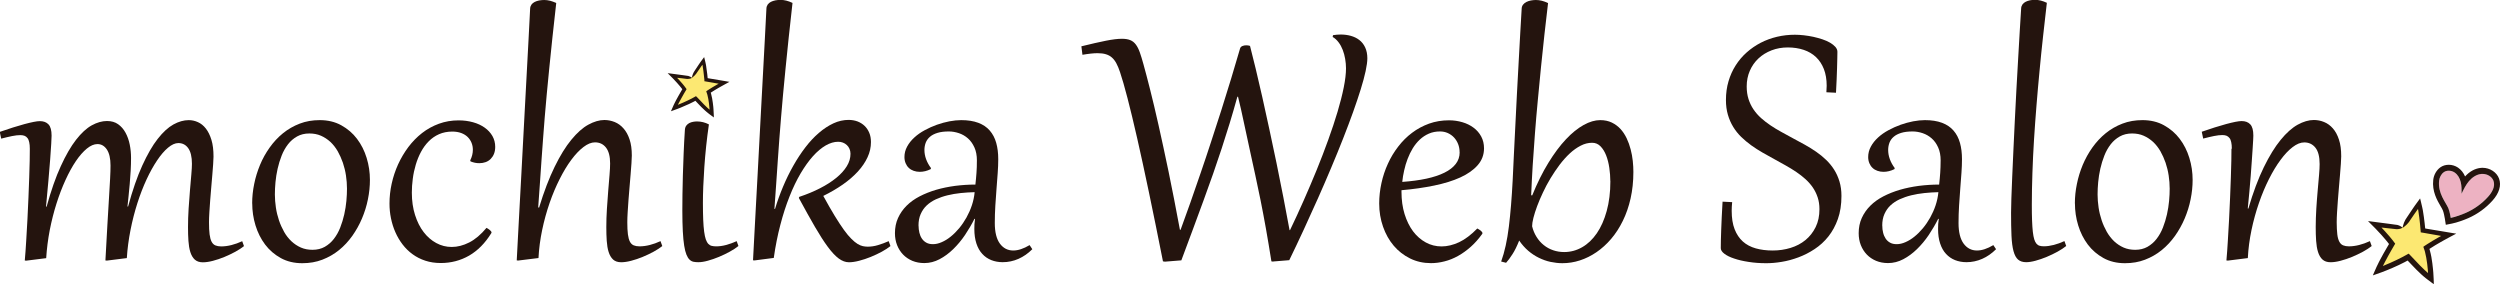
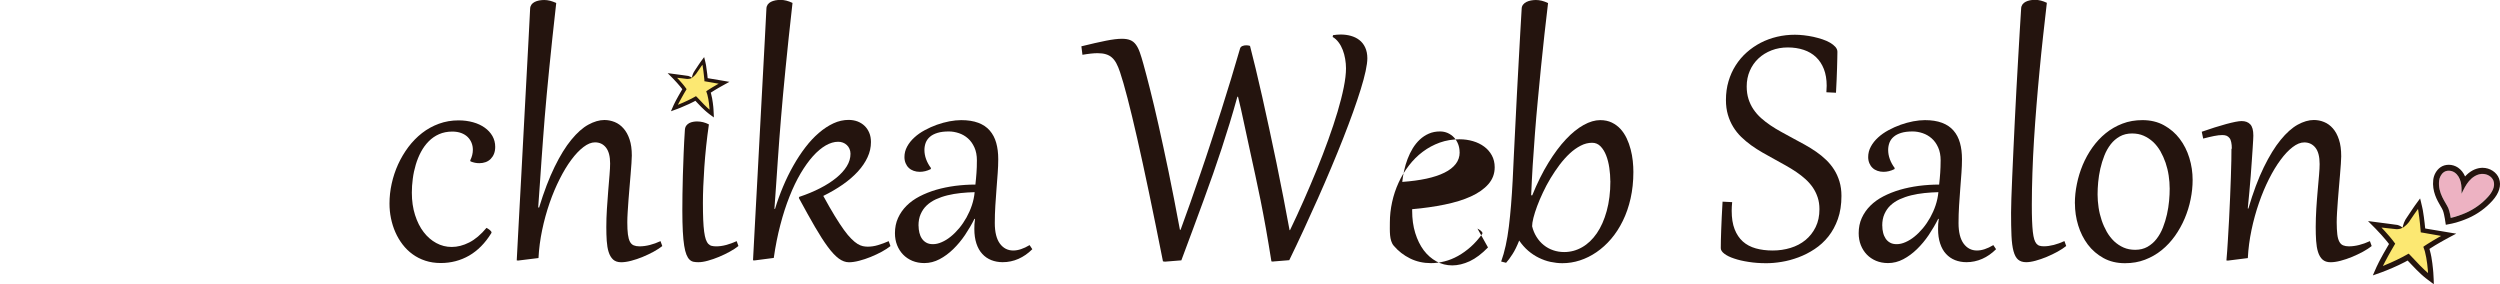
<svg xmlns="http://www.w3.org/2000/svg" viewBox="0 0 421.64 47.94">
  <defs>
    <style>.c{fill:#24140e;}.d{fill:#edb2c2;}.e{fill:#fce872;}</style>
  </defs>
  <g id="a">
    <g>
-       <path class="c" d="M0,22.23c.76-.27,1.49-.51,2.19-.73,.7-.22,1.34-.41,1.93-.57,.59-.16,1.11-.28,1.55-.37s.8-.13,1.06-.13c.62,0,1.1,.18,1.45,.55,.35,.37,.52,1,.52,1.9,0,.21-.02,.67-.06,1.37-.04,.7-.1,1.58-.18,2.64s-.18,2.27-.3,3.62c-.12,1.36-.25,2.8-.4,4.33l.1,.02c.75-2.71,1.54-4.99,2.39-6.83,.84-1.84,1.7-3.33,2.58-4.46,.88-1.13,1.76-1.94,2.64-2.43,.89-.49,1.75-.73,2.58-.73,.74,0,1.36,.18,1.87,.54,.51,.36,.93,.84,1.25,1.43,.32,.59,.56,1.25,.71,2,.15,.74,.22,1.5,.22,2.27,0,.67-.02,1.39-.06,2.14-.04,.75-.1,1.5-.16,2.23-.06,.73-.13,1.43-.2,2.08-.07,.66-.13,1.23-.18,1.72l.1,.02c.75-2.76,1.55-5.07,2.4-6.93,.85-1.86,1.71-3.36,2.6-4.49,.88-1.13,1.77-1.94,2.65-2.43,.89-.49,1.75-.73,2.58-.73,.53,0,1.05,.11,1.55,.34,.5,.22,.95,.58,1.34,1.08,.39,.5,.7,1.13,.94,1.91s.35,1.72,.35,2.82c0,.31-.02,.73-.06,1.27s-.08,1.14-.14,1.8c-.05,.66-.11,1.36-.18,2.11-.07,.74-.13,1.47-.18,2.19-.05,.72-.1,1.4-.14,2.04-.04,.65-.06,1.2-.06,1.67,0,.83,.03,1.51,.1,2.04s.18,.94,.34,1.24c.16,.3,.37,.51,.64,.62,.27,.11,.59,.17,.98,.17,.56,0,1.13-.08,1.73-.23s1.2-.37,1.81-.65l.3,.83c-.38,.31-.87,.62-1.46,.95-.59,.32-1.2,.61-1.85,.88-.65,.27-1.29,.48-1.93,.65-.64,.17-1.21,.25-1.7,.25-.58,0-1.03-.16-1.36-.46s-.58-.73-.75-1.27-.27-1.16-.32-1.88c-.05-.72-.07-1.48-.07-2.31,0-.99,.03-2.04,.1-3.12,.07-1.09,.15-2.13,.23-3.11s.16-1.87,.23-2.67,.1-1.4,.1-1.8c0-1.16-.21-2.04-.62-2.62-.41-.58-.97-.87-1.67-.87-.54,0-1.12,.26-1.74,.78s-1.23,1.23-1.84,2.14c-.61,.91-1.21,1.98-1.78,3.21-.57,1.23-1.09,2.57-1.55,4.01-.46,1.44-.85,2.95-1.16,4.53-.31,1.58-.52,3.15-.62,4.73l-3.35,.42-.26-.02c.12-2.24,.23-4.23,.33-5.96,.1-1.73,.19-3.24,.27-4.54,.08-1.29,.14-2.39,.19-3.28,.05-.9,.07-1.64,.07-2.23,0-1.2-.21-2.1-.62-2.71-.41-.61-.94-.91-1.58-.91-.57,0-1.16,.25-1.79,.76-.62,.51-1.24,1.21-1.85,2.11s-1.19,1.96-1.75,3.18c-.56,1.22-1.07,2.55-1.52,3.97-.45,1.42-.83,2.92-1.14,4.49-.3,1.57-.5,3.15-.6,4.73l-3.35,.42-.26-.02c.09-1.01,.17-2.12,.24-3.32,.07-1.2,.14-2.41,.21-3.65,.06-1.23,.12-2.46,.17-3.67,.05-1.21,.09-2.34,.13-3.4,.04-1.05,.06-1.99,.08-2.83,.02-.83,.02-1.49,.02-1.97,0-.44-.03-.81-.1-1.11-.06-.3-.16-.54-.3-.71-.13-.18-.3-.3-.5-.38s-.44-.11-.72-.11c-.38,0-.84,.05-1.38,.16-.53,.11-1.14,.25-1.83,.43l-.24-1.15Z" />
-       <path class="c" d="M42.53,34.31c0-1.08,.11-2.17,.34-3.28,.22-1.11,.56-2.19,.99-3.23s.98-2.02,1.63-2.93c.65-.91,1.39-1.71,2.24-2.4,.84-.68,1.78-1.22,2.82-1.62,1.04-.4,2.16-.59,3.38-.59,1.37,0,2.58,.29,3.63,.87,1.05,.58,1.94,1.34,2.65,2.28,.72,.95,1.26,2.02,1.63,3.23,.37,1.21,.55,2.44,.55,3.7,0,1.08-.11,2.17-.34,3.28-.22,1.11-.56,2.19-1,3.23-.44,1.04-.99,2.02-1.63,2.93-.65,.91-1.39,1.71-2.24,2.4-.84,.68-1.78,1.22-2.82,1.62s-2.16,.59-3.38,.59c-1.37,0-2.58-.29-3.63-.87-1.05-.58-1.93-1.34-2.64-2.28-.71-.95-1.25-2.02-1.62-3.23-.37-1.21-.55-2.44-.55-3.7Zm3.83-1.52c0,.73,.06,1.46,.17,2.21,.11,.75,.29,1.47,.52,2.16s.53,1.34,.87,1.95,.76,1.13,1.23,1.58c.48,.45,1.01,.8,1.6,1.06,.59,.26,1.25,.38,1.96,.38,.78,0,1.47-.17,2.06-.5,.59-.34,1.11-.78,1.54-1.34,.43-.56,.79-1.19,1.07-1.91,.28-.72,.51-1.46,.68-2.22s.29-1.52,.36-2.27c.07-.75,.1-1.44,.1-2.07,0-.74-.06-1.48-.17-2.22-.11-.74-.29-1.46-.52-2.15-.24-.69-.53-1.33-.87-1.94-.35-.6-.76-1.13-1.23-1.57-.48-.44-1.01-.79-1.6-1.05s-1.25-.38-1.96-.38c-.78,0-1.47,.17-2.06,.5s-1.11,.77-1.54,1.33c-.43,.56-.79,1.19-1.07,1.91-.28,.72-.51,1.45-.68,2.21-.17,.76-.29,1.51-.36,2.27-.07,.75-.1,1.44-.1,2.06Z" />
      <path class="c" d="M79.3,27.06c.3-.59,.45-1.19,.45-1.79,0-.42-.07-.81-.22-1.18s-.36-.69-.65-.98c-.29-.28-.65-.51-1.08-.67s-.94-.25-1.51-.25c-.83,0-1.58,.15-2.24,.44-.66,.29-1.25,.7-1.75,1.21-.51,.51-.94,1.11-1.3,1.78-.36,.67-.65,1.39-.88,2.16-.23,.77-.4,1.56-.5,2.36-.11,.81-.16,1.59-.16,2.36,0,1.38,.18,2.63,.54,3.76,.36,1.13,.84,2.09,1.45,2.88,.61,.8,1.32,1.41,2.13,1.85,.81,.44,1.68,.66,2.6,.66,.97,0,1.96-.25,2.96-.76,1-.51,1.97-1.33,2.91-2.46,.06,.03,.15,.08,.25,.14,.1,.06,.19,.13,.28,.2,.09,.08,.16,.15,.22,.22,.06,.07,.1,.14,.1,.21,0,.04,0,.07-.02,.08l-.03,.06c-1.04,1.68-2.28,2.93-3.73,3.77-1.45,.83-3.04,1.25-4.78,1.25-.94,0-1.81-.13-2.6-.39-.79-.26-1.51-.62-2.15-1.09-.64-.46-1.2-1.01-1.69-1.65s-.89-1.32-1.22-2.07c-.33-.74-.57-1.52-.74-2.34-.17-.82-.25-1.64-.25-2.48,0-1.12,.12-2.25,.37-3.37,.25-1.13,.61-2.21,1.08-3.25,.48-1.04,1.05-2.01,1.73-2.92,.68-.9,1.45-1.69,2.31-2.36,.86-.67,1.81-1.19,2.84-1.57,1.04-.38,2.14-.57,3.32-.57,.88,0,1.69,.11,2.45,.32,.76,.21,1.41,.52,1.96,.91,.55,.39,.98,.86,1.3,1.41,.31,.55,.47,1.16,.47,1.83,0,.44-.07,.83-.2,1.16-.13,.34-.32,.62-.56,.87-.24,.24-.52,.42-.85,.54-.33,.12-.68,.18-1.07,.18-.24,0-.48-.02-.73-.07-.25-.05-.5-.13-.75-.23l-.06-.18Z" />
      <path class="c" d="M90.92,35.01c.82-2.7,1.7-4.99,2.62-6.87,.92-1.88,1.86-3.41,2.82-4.57,.96-1.17,1.91-2.02,2.86-2.54,.95-.52,1.86-.79,2.72-.79,.6,0,1.17,.12,1.73,.34,.56,.23,1.05,.58,1.48,1.07,.43,.48,.78,1.1,1.03,1.86,.26,.76,.38,1.67,.38,2.72,0,.32-.02,.76-.06,1.31-.04,.55-.08,1.16-.14,1.84-.05,.68-.12,1.39-.18,2.14-.07,.75-.13,1.48-.18,2.21-.05,.73-.1,1.42-.14,2.07-.04,.65-.06,1.21-.06,1.68,0,.83,.03,1.51,.1,2.04,.07,.52,.18,.94,.34,1.24,.16,.3,.37,.51,.64,.62,.27,.11,.59,.17,.98,.17,.56,0,1.13-.08,1.73-.23,.6-.15,1.2-.37,1.81-.65l.3,.83c-.38,.31-.87,.62-1.46,.95-.59,.32-1.2,.61-1.85,.88-.65,.27-1.29,.48-1.93,.65-.64,.17-1.21,.25-1.7,.25-.58,0-1.03-.16-1.36-.46-.33-.31-.58-.73-.75-1.27-.17-.53-.27-1.16-.32-1.88-.05-.72-.07-1.48-.07-2.31,0-.99,.03-2.02,.1-3.08,.07-1.06,.14-2.07,.22-3.04s.15-1.86,.22-2.67c.07-.81,.1-1.46,.1-1.95,0-1.19-.23-2.07-.69-2.67-.46-.59-1.08-.89-1.86-.89-.61,0-1.26,.26-1.95,.79s-1.37,1.24-2.05,2.16c-.68,.91-1.33,1.99-1.96,3.24s-1.2,2.59-1.7,4.04c-.5,1.45-.92,2.96-1.25,4.54-.33,1.58-.54,3.16-.62,4.74l-3.41,.42-.26-.02c.06-1.26,.14-2.65,.22-4.17,.08-1.52,.17-3.14,.26-4.85s.19-3.49,.29-5.34c.1-1.85,.2-3.74,.3-5.66,.1-1.92,.21-3.86,.31-5.82,.11-1.96,.21-3.89,.31-5.79s.2-3.77,.3-5.6c.1-1.83,.19-3.57,.27-5.24,.01-.26,.09-.48,.22-.67,.14-.19,.32-.34,.54-.45,.22-.11,.47-.19,.75-.25,.28-.05,.57-.08,.87-.08,.64,0,1.31,.17,2.02,.51-.25,2.18-.46,4.18-.66,6s-.37,3.51-.52,5.06-.29,3-.42,4.35c-.12,1.35-.24,2.64-.34,3.87-.1,1.23-.2,2.44-.28,3.61-.09,1.18-.17,2.37-.26,3.58s-.17,2.47-.26,3.78c-.09,1.31-.19,2.72-.3,4.22l.1,.02Z" />
      <path class="c" d="M124.25,40.67c-.61,.28-1.21,.49-1.8,.65s-1.15,.23-1.66,.23c-.28,0-.53-.03-.75-.08-.22-.05-.41-.17-.58-.34-.17-.18-.3-.43-.42-.75-.11-.33-.21-.76-.28-1.31s-.13-1.21-.16-2.01c-.03-.8-.05-1.75-.05-2.86,0-.82,.02-1.74,.06-2.76,.04-1.02,.1-2.1,.18-3.25,.08-1.14,.18-2.33,.31-3.55,.13-1.22,.28-2.44,.46-3.66-.63-.33-1.3-.5-2.02-.5-.19,0-.4,.02-.63,.06-.23,.04-.45,.11-.65,.21-.2,.1-.37,.25-.51,.43-.14,.19-.22,.43-.24,.73-.09,1.37-.16,2.69-.21,3.98-.05,1.29-.1,2.51-.13,3.67-.03,1.16-.06,2.24-.07,3.25s-.02,1.92-.02,2.72c0,1.37,.03,2.53,.08,3.49,.05,.96,.13,1.76,.23,2.4s.23,1.15,.38,1.52c.15,.37,.33,.66,.53,.85s.42,.31,.67,.36c.25,.05,.52,.07,.82,.07,.45,0,.98-.08,1.59-.25,.61-.17,1.24-.38,1.88-.65,.64-.27,1.25-.56,1.83-.88,.58-.32,1.07-.64,1.45-.95l-.3-.83Z" />
      <path class="c" d="M134.81,33.2c1.28-.43,2.45-.91,3.51-1.46,1.06-.54,1.97-1.13,2.73-1.75s1.35-1.27,1.77-1.96c.42-.68,.62-1.38,.62-2.1,0-.3-.06-.57-.17-.83s-.26-.46-.45-.64c-.19-.18-.41-.31-.66-.41-.25-.1-.52-.14-.81-.14-.67,0-1.37,.21-2.09,.62-.72,.42-1.44,1.02-2.15,1.81-.71,.79-1.4,1.76-2.08,2.9-.67,1.14-1.3,2.44-1.87,3.89-.58,1.45-1.1,3.05-1.55,4.79-.46,1.74-.83,3.6-1.11,5.58l-3.24,.42-.26-.02c.06-1.26,.14-2.65,.22-4.17,.08-1.52,.17-3.14,.26-4.85s.19-3.49,.29-5.34c.1-1.85,.2-3.74,.3-5.66,.1-1.92,.21-3.86,.31-5.82,.11-1.96,.21-3.89,.31-5.79s.2-3.77,.3-5.6c.1-1.83,.19-3.57,.27-5.24,.01-.26,.09-.48,.22-.67,.14-.19,.32-.34,.54-.45,.22-.11,.47-.19,.75-.25,.28-.05,.57-.08,.87-.08,.64,0,1.31,.17,2.02,.51-.25,2.19-.46,4.2-.66,6.02s-.37,3.52-.52,5.09c-.15,1.57-.3,3.03-.42,4.39-.13,1.36-.24,2.67-.34,3.91-.1,1.24-.2,2.46-.29,3.65-.09,1.19-.18,2.4-.26,3.63-.09,1.23-.17,2.5-.26,3.81s-.19,2.72-.3,4.23l.1,.02c.38-1.27,.84-2.53,1.36-3.77,.52-1.24,1.1-2.42,1.73-3.53,.63-1.12,1.31-2.15,2.03-3.09s1.48-1.76,2.28-2.44c.79-.68,1.61-1.22,2.45-1.61,.84-.39,1.7-.58,2.56-.58,.54,0,1.05,.09,1.51,.26,.46,.18,.86,.43,1.19,.75,.34,.33,.6,.72,.79,1.18,.19,.46,.28,.97,.28,1.54,0,.89-.19,1.75-.58,2.58-.38,.83-.93,1.63-1.63,2.4-.71,.77-1.55,1.5-2.54,2.19-.99,.69-2.09,1.33-3.29,1.92,.72,1.31,1.36,2.44,1.93,3.37,.57,.93,1.09,1.72,1.55,2.36,.46,.64,.88,1.14,1.26,1.51,.37,.37,.72,.66,1.03,.85s.61,.32,.89,.38c.28,.06,.56,.09,.83,.09,.56,0,1.13-.08,1.73-.26s1.2-.4,1.81-.67l.3,.83c-.38,.31-.87,.62-1.46,.95-.59,.32-1.21,.61-1.87,.88-.66,.27-1.31,.48-1.96,.65s-1.22,.25-1.71,.25c-.58,0-1.15-.21-1.72-.63s-1.19-1.08-1.84-1.96c-.66-.89-1.38-2.01-2.17-3.37-.79-1.36-1.7-2.99-2.72-4.88l.06-.19Z" />
      <path class="c" d="M164.76,27.05c0-.84-.14-1.58-.42-2.19s-.64-1.13-1.09-1.52c-.45-.4-.96-.69-1.52-.88-.57-.19-1.13-.29-1.7-.29-.76,0-1.4,.08-1.92,.24-.52,.16-.95,.38-1.27,.66s-.56,.61-.71,.99c-.14,.38-.22,.79-.22,1.23,0,.51,.09,1.03,.28,1.55,.19,.52,.46,1.02,.83,1.51l-.06,.18c-.61,.3-1.22,.45-1.84,.45-.36,0-.7-.06-1.02-.17-.32-.11-.59-.27-.82-.49-.23-.21-.41-.48-.54-.79-.13-.31-.2-.66-.2-1.04,0-.63,.15-1.22,.46-1.78,.3-.56,.71-1.06,1.21-1.52,.5-.46,1.08-.87,1.75-1.23,.66-.36,1.35-.67,2.05-.92s1.41-.44,2.12-.58c.71-.13,1.37-.2,1.98-.2,1.12,0,2.08,.15,2.88,.45,.8,.3,1.44,.73,1.94,1.31s.86,1.26,1.09,2.08c.23,.81,.34,1.73,.34,2.76,0,.71-.03,1.48-.09,2.32-.06,.84-.13,1.73-.2,2.65-.07,.92-.14,1.88-.2,2.86-.06,.98-.09,1.96-.09,2.93,0,1.54,.29,2.69,.86,3.47,.57,.77,1.32,1.16,2.25,1.16,.82,0,1.74-.3,2.76-.91l.46,.69c-.72,.72-1.5,1.26-2.34,1.63s-1.73,.56-2.66,.56c-.69,0-1.34-.12-1.92-.35-.59-.24-1.1-.58-1.52-1.05-.43-.46-.76-1.05-.99-1.75-.23-.71-.35-1.52-.35-2.45,0-.28,0-.56,.02-.83,.02-.28,.05-.57,.1-.88h-.1c-.46,.92-.99,1.82-1.59,2.72-.6,.89-1.27,1.69-1.99,2.39-.72,.7-1.49,1.27-2.31,1.7-.82,.43-1.67,.65-2.57,.65-.74,0-1.41-.13-2.02-.38-.61-.26-1.13-.61-1.56-1.06-.43-.45-.77-.98-1.01-1.59s-.36-1.28-.36-2.01c0-.94,.17-1.79,.52-2.56s.83-1.46,1.44-2.07,1.35-1.14,2.2-1.58c.85-.44,1.78-.81,2.79-1.11,1-.29,2.07-.51,3.19-.66,1.12-.14,2.26-.22,3.43-.22,.07-.67,.14-1.32,.18-1.95,.05-.63,.07-1.32,.07-2.08Zm-9.84,11.01c0,.42,.05,.81,.14,1.19,.09,.38,.23,.71,.43,1,.2,.29,.45,.52,.75,.68,.3,.17,.67,.25,1.1,.25,.48,0,.98-.11,1.49-.34,.51-.22,1.02-.53,1.51-.93,.5-.4,.97-.87,1.43-1.42s.86-1.15,1.23-1.8c.36-.65,.67-1.34,.91-2.06,.24-.72,.4-1.46,.47-2.22-.79,.02-1.58,.07-2.36,.15-.78,.08-1.52,.21-2.22,.38s-1.35,.4-1.95,.67c-.6,.28-1.11,.62-1.55,1.03s-.77,.9-1.02,1.46c-.25,.56-.37,1.21-.37,1.95Z" />
      <path class="c" d="M214.77,44.13l-.34-.05c-.31-1.96-.62-3.8-.92-5.5-.3-1.7-.61-3.3-.91-4.81-.3-1.51-.6-2.94-.9-4.29-.29-1.36-.58-2.67-.86-3.94-.39-1.77-.75-3.41-1.06-4.91-.31-1.5-.64-2.94-.98-4.32h-.11c-.43,1.55-.86,3.04-1.3,4.48-.44,1.44-.89,2.86-1.35,4.26s-.94,2.82-1.44,4.25c-.5,1.43-1.03,2.9-1.59,4.43-.56,1.53-1.15,3.13-1.77,4.81-.62,1.68-1.29,3.47-2,5.37l-2.76,.22-.34-.05c-1.69-8.53-3.14-15.46-4.35-20.77s-2.18-9.03-2.89-11.14c-.19-.58-.4-1.07-.61-1.47s-.46-.73-.75-.99-.63-.44-1.02-.56c-.39-.12-.86-.18-1.4-.18-.35,0-.74,.02-1.16,.07-.42,.05-.89,.11-1.4,.2l-.18-1.43c1.66-.41,3.03-.72,4.13-.94,1.1-.22,2-.33,2.72-.33,.57,0,1.03,.08,1.4,.23s.68,.4,.94,.75,.48,.79,.67,1.33c.19,.54,.4,1.21,.61,1.99,.31,1.11,.68,2.52,1.11,4.22,.43,1.7,.91,3.71,1.43,6.03,.52,2.32,1.09,4.95,1.7,7.88,.61,2.94,1.24,6.2,1.91,9.79h.11c.53-1.45,1.09-2.99,1.66-4.61,.57-1.62,1.15-3.3,1.74-5.02,.59-1.72,1.18-3.47,1.76-5.26,.59-1.78,1.16-3.57,1.73-5.34,.57-1.78,1.11-3.54,1.64-5.28,.53-1.74,1.03-3.43,1.5-5.06,.05-.19,.18-.33,.38-.42,.2-.09,.42-.13,.66-.13s.45,.03,.64,.1c.28,1.07,.59,2.34,.95,3.81,.35,1.47,.72,3.06,1.11,4.77,.38,1.71,.78,3.52,1.19,5.42,.41,1.9,.82,3.82,1.22,5.76,.4,1.94,.79,3.88,1.16,5.8,.37,1.92,.72,3.76,1.04,5.51h.08c.77-1.6,1.54-3.27,2.3-4.99,.76-1.73,1.5-3.45,2.2-5.17,.7-1.72,1.35-3.41,1.95-5.08s1.13-3.24,1.57-4.73,.79-2.85,1.04-4.1,.38-2.32,.38-3.22c0-.52-.05-1.05-.14-1.59-.09-.53-.23-1.04-.41-1.51-.18-.47-.41-.9-.7-1.28-.28-.38-.62-.69-1-.91l.06-.3c.21-.03,.43-.06,.64-.08,.21-.02,.43-.03,.64-.03,.6,0,1.17,.07,1.71,.22,.54,.15,1.03,.38,1.44,.7,.42,.32,.75,.74,.99,1.25s.37,1.13,.37,1.84c0,.54-.1,1.26-.29,2.16-.19,.89-.47,1.92-.83,3.08-.36,1.16-.79,2.44-1.29,3.84s-1.06,2.87-1.67,4.43-1.28,3.19-1.99,4.88c-.71,1.69-1.45,3.41-2.23,5.16-.78,1.75-1.57,3.5-2.39,5.27s-1.64,3.51-2.48,5.23l-2.72,.22Z" />
-       <path class="c" d="M249.18,38.55c.06,.03,.15,.08,.25,.14,.1,.06,.19,.12,.28,.19,.08,.07,.16,.14,.22,.22,.06,.08,.1,.16,.1,.23,0,.04-.02,.09-.05,.13-.6,.83-1.24,1.56-1.93,2.17-.69,.61-1.41,1.13-2.15,1.54-.74,.41-1.5,.72-2.27,.91-.77,.2-1.53,.3-2.28,.3-1.28,0-2.46-.26-3.53-.79s-1.99-1.24-2.76-2.15c-.77-.91-1.37-1.97-1.8-3.2s-.65-2.53-.65-3.93c0-1.14,.13-2.29,.38-3.43,.25-1.14,.61-2.23,1.09-3.27,.47-1.04,1.05-2,1.74-2.89,.68-.89,1.46-1.67,2.33-2.32,.87-.66,1.83-1.17,2.87-1.55,1.04-.37,2.16-.56,3.36-.56,.79,0,1.54,.11,2.26,.32,.72,.21,1.34,.52,1.88,.92,.54,.4,.97,.89,1.29,1.48,.32,.59,.48,1.26,.48,2,0,1.09-.36,2.04-1.07,2.85-.71,.81-1.69,1.5-2.94,2.07-1.25,.57-2.72,1.02-4.42,1.37s-3.52,.61-5.49,.78v.27c0,1.37,.17,2.62,.52,3.75,.35,1.13,.83,2.1,1.43,2.91,.61,.81,1.33,1.43,2.15,1.88s1.71,.67,2.66,.67,1.95-.24,2.96-.71c1.01-.48,2.03-1.25,3.07-2.32Zm-3.01-12.87c0-.49-.08-.95-.25-1.38s-.4-.8-.69-1.11c-.29-.31-.64-.56-1.05-.75-.41-.18-.84-.27-1.31-.27-.69,0-1.32,.12-1.89,.37s-1.07,.58-1.52,1c-.45,.42-.84,.91-1.19,1.47-.34,.56-.63,1.16-.87,1.79-.24,.63-.44,1.28-.58,1.94-.15,.66-.26,1.31-.32,1.94,1.52-.11,2.88-.29,4.08-.55,1.2-.26,2.22-.6,3.04-1.01,.83-.41,1.46-.9,1.9-1.47,.44-.57,.66-1.23,.66-1.96Z" />
+       <path class="c" d="M249.18,38.55c.06,.03,.15,.08,.25,.14,.1,.06,.19,.12,.28,.19,.08,.07,.16,.14,.22,.22,.06,.08,.1,.16,.1,.23,0,.04-.02,.09-.05,.13-.6,.83-1.24,1.56-1.93,2.17-.69,.61-1.41,1.13-2.15,1.54-.74,.41-1.5,.72-2.27,.91-.77,.2-1.53,.3-2.28,.3-1.28,0-2.46-.26-3.53-.79s-1.99-1.24-2.76-2.15s-.65-2.53-.65-3.93c0-1.14,.13-2.29,.38-3.43,.25-1.14,.61-2.23,1.09-3.27,.47-1.04,1.05-2,1.74-2.89,.68-.89,1.46-1.67,2.33-2.32,.87-.66,1.83-1.17,2.87-1.55,1.04-.37,2.16-.56,3.36-.56,.79,0,1.54,.11,2.26,.32,.72,.21,1.34,.52,1.88,.92,.54,.4,.97,.89,1.29,1.48,.32,.59,.48,1.26,.48,2,0,1.09-.36,2.04-1.07,2.85-.71,.81-1.69,1.5-2.94,2.07-1.25,.57-2.72,1.02-4.42,1.37s-3.52,.61-5.49,.78v.27c0,1.37,.17,2.62,.52,3.75,.35,1.13,.83,2.1,1.43,2.91,.61,.81,1.33,1.43,2.15,1.88s1.71,.67,2.66,.67,1.95-.24,2.96-.71c1.01-.48,2.03-1.25,3.07-2.32Zm-3.01-12.87c0-.49-.08-.95-.25-1.38s-.4-.8-.69-1.11c-.29-.31-.64-.56-1.05-.75-.41-.18-.84-.27-1.31-.27-.69,0-1.32,.12-1.89,.37s-1.07,.58-1.52,1c-.45,.42-.84,.91-1.19,1.47-.34,.56-.63,1.16-.87,1.79-.24,.63-.44,1.28-.58,1.94-.15,.66-.26,1.31-.32,1.94,1.52-.11,2.88-.29,4.08-.55,1.2-.26,2.22-.6,3.04-1.01,.83-.41,1.46-.9,1.9-1.47,.44-.57,.66-1.23,.66-1.96Z" />
      <path class="c" d="M261.09,.51c-.2,1.71-.41,3.47-.61,5.29-.2,1.82-.4,3.65-.58,5.51-.19,1.86-.37,3.73-.54,5.61-.18,1.88-.34,3.74-.48,5.57-.14,1.83-.27,3.63-.38,5.38-.11,1.76-.19,3.44-.26,5.06l.18,.02c.84-2.07,1.75-3.9,2.72-5.48,.97-1.58,1.96-2.91,2.96-3.97,1-1.07,2-1.87,2.99-2.42s1.92-.82,2.8-.82c.74,0,1.39,.14,1.95,.41s1.06,.64,1.47,1.09,.76,.98,1.04,1.57c.28,.59,.5,1.21,.67,1.86,.17,.65,.29,1.3,.36,1.96,.07,.66,.1,1.28,.1,1.86,0,1.59-.16,3.08-.47,4.46-.31,1.38-.75,2.64-1.31,3.78s-1.21,2.15-1.97,3.04c-.76,.89-1.58,1.63-2.47,2.24-.89,.61-1.82,1.07-2.8,1.39-.98,.32-1.97,.47-2.96,.47-.66,0-1.33-.08-2-.22s-1.32-.38-1.96-.69-1.24-.71-1.8-1.19c-.57-.49-1.07-1.06-1.52-1.72-.37,.94-.75,1.71-1.14,2.31-.38,.6-.74,1.08-1.07,1.44l-.83-.21c.59-1.63,1.02-3.6,1.3-5.89s.49-4.88,.64-7.78c.05-1.24,.12-2.65,.2-4.23,.08-1.58,.16-3.25,.25-5,.08-1.75,.18-3.54,.27-5.38,.1-1.83,.19-3.61,.29-5.34,.1-1.73,.19-3.37,.27-4.92,.09-1.55,.17-2.92,.24-4.12,.01-.26,.09-.48,.24-.67,.15-.19,.34-.34,.56-.45,.22-.11,.48-.19,.76-.25,.28-.05,.56-.08,.84-.08,.65,0,1.33,.17,2.03,.51Zm10.5,30.04c0-.73-.06-1.47-.17-2.24-.11-.77-.29-1.47-.53-2.09-.24-.62-.56-1.14-.95-1.54s-.86-.6-1.42-.6c-.65,0-1.3,.16-1.93,.49-.64,.33-1.25,.76-1.84,1.31-.59,.55-1.16,1.19-1.71,1.91-.54,.72-1.05,1.48-1.53,2.27s-.9,1.59-1.28,2.4c-.38,.81-.71,1.57-.98,2.3-.27,.73-.48,1.39-.63,1.98-.15,.59-.22,1.07-.22,1.42,.16,.66,.41,1.26,.75,1.8,.34,.54,.74,1,1.22,1.38,.47,.38,1,.67,1.59,.87,.58,.2,1.2,.3,1.85,.3,1.07,0,2.08-.27,3.02-.81,.95-.54,1.77-1.32,2.48-2.35,.71-1.03,1.26-2.28,1.67-3.76,.41-1.48,.62-3.16,.62-5.04Z" />
      <path class="c" d="M292.14,34.1c-.03,.26-.05,.5-.06,.74-.01,.24-.02,.47-.02,.71,0,1.22,.16,2.25,.49,3.1,.33,.85,.79,1.54,1.39,2.08s1.33,.92,2.18,1.16c.85,.24,1.8,.36,2.86,.36s2.06-.15,3.01-.44c.95-.29,1.79-.73,2.51-1.32,.72-.59,1.29-1.32,1.72-2.19,.43-.87,.64-1.88,.64-3.02,0-.73-.1-1.39-.3-1.99-.2-.6-.47-1.16-.82-1.67-.35-.51-.76-.97-1.23-1.4-.48-.43-.99-.83-1.55-1.21-.56-.38-1.15-.74-1.77-1.09-.62-.35-1.25-.7-1.89-1.05-.67-.36-1.34-.74-2.01-1.12-.67-.38-1.31-.8-1.92-1.23-.61-.44-1.17-.91-1.7-1.42-.52-.51-.97-1.07-1.35-1.69-.38-.62-.68-1.3-.9-2.05-.22-.75-.33-1.58-.33-2.48,0-1.13,.14-2.19,.43-3.16,.29-.98,.69-1.88,1.21-2.69,.52-.82,1.14-1.55,1.86-2.19,.72-.64,1.51-1.18,2.37-1.63,.86-.44,1.78-.78,2.76-1.01,.98-.23,1.98-.34,3-.34,.47,0,.97,.03,1.51,.09s1.07,.15,1.6,.26c.53,.12,1.04,.26,1.53,.42,.49,.17,.92,.35,1.29,.57s.67,.45,.9,.71c.22,.26,.34,.53,.34,.82,0,.31,0,.7-.02,1.16-.01,.46-.02,.99-.04,1.59-.02,.59-.04,1.24-.07,1.94-.03,.7-.07,1.44-.11,2.22l-1.62-.08c.03-.38,.05-.75,.05-1.11,0-1.06-.16-1.99-.47-2.8-.32-.81-.76-1.48-1.33-2.02-.57-.54-1.26-.95-2.07-1.22s-1.7-.41-2.68-.41-1.9,.16-2.75,.49c-.85,.33-1.58,.78-2.2,1.36-.62,.58-1.11,1.27-1.46,2.08-.35,.8-.53,1.68-.53,2.64,0,.78,.1,1.49,.3,2.12s.48,1.22,.84,1.75c.36,.53,.78,1.02,1.27,1.46,.49,.44,1.03,.85,1.6,1.24,.58,.39,1.19,.76,1.83,1.11,.64,.35,1.29,.71,1.94,1.06,.67,.35,1.34,.72,2.01,1.09,.67,.37,1.31,.77,1.92,1.19,.61,.42,1.17,.88,1.69,1.38,.52,.5,.97,1.05,1.35,1.65,.38,.6,.68,1.27,.9,2s.33,1.53,.33,2.42c0,1.46-.2,2.76-.6,3.89-.4,1.13-.94,2.12-1.61,2.96-.67,.84-1.45,1.55-2.32,2.12-.87,.58-1.78,1.04-2.72,1.39-.94,.35-1.88,.61-2.82,.76-.94,.16-1.81,.23-2.61,.23-1.06,0-2.05-.07-2.98-.22-.93-.14-1.74-.33-2.44-.57-.7-.23-1.25-.5-1.65-.81-.4-.3-.6-.62-.6-.94,0-.72,.02-1.74,.07-3.08,.05-1.33,.12-2.92,.23-4.76l1.62,.08Z" />
      <path class="c" d="M327.3,27.05c0-.84-.14-1.58-.42-2.19-.28-.62-.64-1.13-1.09-1.52-.45-.4-.96-.69-1.52-.88s-1.13-.29-1.7-.29c-.76,0-1.4,.08-1.92,.24-.52,.16-.95,.38-1.27,.66-.33,.28-.56,.61-.71,.99-.14,.38-.22,.79-.22,1.23,0,.51,.09,1.03,.28,1.55,.19,.52,.46,1.02,.83,1.51l-.06,.18c-.61,.3-1.22,.45-1.84,.45-.36,0-.7-.06-1.02-.17-.32-.11-.59-.27-.82-.49-.23-.21-.41-.48-.54-.79-.13-.31-.2-.66-.2-1.04,0-.63,.15-1.22,.46-1.78,.3-.56,.71-1.06,1.21-1.52,.5-.46,1.08-.87,1.75-1.23s1.35-.67,2.05-.92,1.41-.44,2.12-.58c.71-.13,1.37-.2,1.98-.2,1.12,0,2.08,.15,2.88,.45,.8,.3,1.44,.73,1.94,1.31,.5,.57,.86,1.26,1.09,2.08,.23,.81,.34,1.73,.34,2.76,0,.71-.03,1.48-.09,2.32-.06,.84-.13,1.73-.2,2.65-.08,.92-.14,1.88-.2,2.86-.06,.98-.09,1.96-.09,2.93,0,1.54,.29,2.69,.86,3.47,.57,.77,1.32,1.16,2.25,1.16,.82,0,1.74-.3,2.76-.91l.46,.69c-.72,.72-1.5,1.26-2.34,1.63s-1.73,.56-2.66,.56c-.69,0-1.33-.12-1.92-.35-.59-.24-1.09-.58-1.52-1.05-.43-.46-.76-1.05-.99-1.75-.24-.71-.35-1.52-.35-2.45,0-.28,0-.56,.02-.83,.02-.28,.05-.57,.1-.88h-.1c-.46,.92-.99,1.82-1.59,2.72-.6,.89-1.27,1.69-1.99,2.39-.72,.7-1.49,1.27-2.31,1.7s-1.67,.65-2.57,.65c-.74,0-1.41-.13-2.02-.38-.61-.26-1.13-.61-1.56-1.06-.43-.45-.77-.98-1.01-1.59-.24-.61-.36-1.28-.36-2.01,0-.94,.17-1.79,.52-2.56,.35-.77,.83-1.46,1.44-2.07s1.35-1.14,2.2-1.58c.85-.44,1.78-.81,2.79-1.11,1-.29,2.07-.51,3.19-.66,1.12-.14,2.26-.22,3.43-.22,.07-.67,.14-1.32,.18-1.95s.07-1.32,.07-2.08Zm-9.84,11.01c0,.42,.04,.81,.14,1.19,.09,.38,.24,.71,.43,1,.2,.29,.45,.52,.75,.68,.3,.17,.67,.25,1.1,.25,.48,0,.98-.11,1.49-.34,.51-.22,1.02-.53,1.51-.93,.5-.4,.97-.87,1.43-1.42s.86-1.15,1.23-1.8c.36-.65,.67-1.34,.91-2.06s.4-1.46,.47-2.22c-.79,.02-1.58,.07-2.36,.15-.78,.08-1.52,.21-2.22,.38-.7,.17-1.35,.4-1.95,.67-.6,.28-1.11,.62-1.55,1.03s-.77,.9-1.02,1.46c-.25,.56-.37,1.21-.37,1.95Z" />
      <path class="c" d="M345.21,.51c-.21,1.82-.42,3.68-.63,5.58-.21,1.91-.41,3.83-.59,5.78-.19,1.95-.36,3.91-.52,5.87s-.3,3.9-.42,5.81c-.12,1.91-.21,3.78-.27,5.62-.06,1.84-.1,3.6-.1,5.29,0,1.06,.01,1.97,.04,2.72,.03,.76,.07,1.4,.13,1.92,.06,.52,.14,.95,.24,1.27s.23,.57,.38,.74c.15,.17,.33,.29,.53,.34,.2,.06,.44,.09,.72,.09,.51,0,1.07-.08,1.66-.23,.59-.15,1.19-.37,1.8-.65l.3,.83c-.38,.31-.87,.62-1.45,.95-.58,.32-1.19,.61-1.83,.88-.64,.27-1.27,.48-1.88,.65-.62,.17-1.15,.25-1.59,.25-.58,0-1.03-.15-1.37-.44-.34-.29-.59-.77-.77-1.43-.18-.66-.29-1.52-.34-2.59-.05-1.06-.07-2.36-.07-3.89,0-.56,.02-1.35,.05-2.38,.03-1.03,.08-2.23,.14-3.6,.06-1.37,.12-2.86,.2-4.49,.07-1.62,.15-3.3,.24-5.04,.08-1.74,.18-3.49,.27-5.26,.1-1.77,.19-3.48,.29-5.13,.1-1.65,.19-3.21,.27-4.67,.09-1.46,.17-2.76,.24-3.88,.01-.26,.09-.48,.22-.67,.14-.19,.32-.34,.54-.45,.22-.11,.46-.19,.74-.25,.27-.05,.55-.08,.83-.08,.64,0,1.31,.17,2.02,.51Z" />
      <path class="c" d="M349.94,34.31c0-1.08,.11-2.17,.34-3.28,.22-1.11,.56-2.19,.99-3.23,.44-1.04,.98-2.02,1.63-2.93s1.39-1.71,2.24-2.4,1.78-1.22,2.82-1.62c1.04-.4,2.16-.59,3.38-.59,1.37,0,2.58,.29,3.63,.87,1.05,.58,1.94,1.34,2.65,2.28,.72,.95,1.26,2.02,1.63,3.23,.37,1.21,.55,2.44,.55,3.7,0,1.08-.11,2.17-.34,3.28-.22,1.11-.56,2.19-1,3.23s-.99,2.02-1.63,2.93c-.65,.91-1.39,1.71-2.24,2.4s-1.78,1.22-2.82,1.62-2.16,.59-3.38,.59c-1.37,0-2.58-.29-3.63-.87-1.05-.58-1.93-1.34-2.64-2.28-.71-.95-1.25-2.02-1.62-3.23-.37-1.21-.55-2.44-.55-3.7Zm3.83-1.52c0,.73,.06,1.46,.17,2.21,.11,.75,.29,1.47,.52,2.16,.23,.69,.53,1.34,.87,1.95,.35,.6,.76,1.13,1.23,1.58,.48,.45,1.01,.8,1.6,1.06,.59,.26,1.25,.38,1.96,.38,.78,0,1.47-.17,2.06-.5,.59-.34,1.11-.78,1.54-1.34,.43-.56,.79-1.19,1.07-1.91s.51-1.46,.68-2.22,.29-1.52,.36-2.27c.07-.75,.1-1.44,.1-2.07,0-.74-.06-1.48-.17-2.22s-.29-1.46-.52-2.15c-.24-.69-.53-1.33-.87-1.94-.35-.6-.76-1.13-1.23-1.57-.48-.44-1.01-.79-1.6-1.05-.59-.26-1.25-.38-1.96-.38-.78,0-1.47,.17-2.06,.5s-1.11,.77-1.54,1.33c-.43,.56-.79,1.19-1.07,1.91s-.51,1.45-.68,2.21c-.17,.76-.29,1.51-.36,2.27-.07,.75-.1,1.44-.1,2.06Z" />
      <path class="c" d="M376.41,25.09c0-.44-.03-.81-.1-1.11-.06-.3-.16-.54-.3-.71s-.3-.3-.5-.38-.44-.11-.72-.11c-.38,0-.84,.05-1.38,.16-.53,.11-1.14,.25-1.83,.43l-.24-1.15c.76-.27,1.49-.51,2.19-.73,.7-.22,1.34-.41,1.93-.57,.59-.16,1.11-.28,1.55-.37,.45-.09,.8-.13,1.06-.13,.62,0,1.1,.18,1.45,.55,.35,.37,.52,1,.52,1.9,0,.11-.01,.36-.03,.75-.02,.39-.05,.88-.09,1.48-.04,.6-.08,1.28-.14,2.06s-.12,1.6-.18,2.48-.15,1.78-.23,2.72c-.09,.94-.18,1.87-.27,2.8l.1,.02c.81-2.76,1.68-5.08,2.61-6.98,.93-1.9,1.87-3.43,2.84-4.61,.96-1.18,1.92-2.03,2.87-2.56,.95-.52,1.86-.79,2.72-.79,.6,0,1.18,.11,1.73,.34,.55,.22,1.05,.58,1.48,1.07,.43,.49,.78,1.12,1.03,1.9,.26,.77,.38,1.71,.38,2.81,0,.32-.02,.75-.06,1.29-.04,.54-.08,1.14-.14,1.8-.05,.66-.12,1.36-.18,2.11-.07,.74-.13,1.47-.18,2.19s-.1,1.4-.14,2.04c-.04,.65-.06,1.21-.06,1.69,0,.83,.04,1.51,.1,2.04s.18,.94,.34,1.24c.16,.3,.37,.51,.64,.62,.27,.11,.59,.17,.98,.17,.56,0,1.13-.08,1.73-.23,.6-.15,1.2-.37,1.81-.65l.3,.83c-.38,.31-.87,.62-1.46,.95-.59,.32-1.21,.61-1.85,.88-.65,.27-1.29,.48-1.93,.65-.64,.17-1.21,.25-1.7,.25-.58,0-1.03-.16-1.36-.46s-.58-.73-.75-1.27c-.17-.53-.27-1.16-.32-1.88-.05-.72-.07-1.48-.07-2.31,0-1,.04-2.04,.1-3.1s.15-2.08,.23-3.04c.08-.96,.16-1.83,.23-2.62s.1-1.41,.1-1.88c0-1.25-.24-2.17-.71-2.76-.47-.59-1.1-.89-1.88-.89-.62,0-1.27,.26-1.96,.79s-1.37,1.24-2.04,2.16c-.68,.91-1.33,1.99-1.96,3.24s-1.19,2.59-1.69,4.04-.92,2.96-1.25,4.54c-.33,1.58-.54,3.16-.62,4.74l-3.35,.42-.26-.02c.09-1.01,.17-2.12,.24-3.32,.08-1.2,.14-2.41,.21-3.65,.06-1.23,.12-2.46,.17-3.67s.09-2.34,.13-3.4c.04-1.05,.06-1.99,.08-2.83,.02-.83,.02-1.49,.02-1.97Z" />
      <g>
        <polygon class="e" points="113.63 12.81 115.37 14.88 113.63 18.23 117.32 16.74 119.92 18.97 119.7 15.32 122.21 13.97 119.14 13.39 118.57 10.3 116.61 13.06 113.63 12.81" />
        <path class="c" d="M116.69,13.12c.03-.22,.1-.43,.17-.63,.04-.1,.09-.19,.13-.28l.04-.07,.02-.03,.17-.27,.43-.65,.22-.33,.31-.45,.39-.53,.1-.13,.05-.07,.02-.03s.02-.03,.02-.01l.08,.31c.05,.21,.11,.4,.15,.63l.07,.33,.03,.19c.08,.49,.15,.98,.2,1.46l.06,.61s.02,.01,.04,.02l.36,.06,1.44,.24,1.34,.23,.35,.06h.09l.04,.02s-.02,.01-.02,.02l-.16,.09-.64,.35-.63,.35-.37,.21-.64,.38c-.21,.13-.42,.26-.62,.39l-.06,.04s0,0,0,0h0l.06,.2c.14,.5,.22,1.01,.29,1.51,.03,.23,.05,.46,.08,.68l.03,.39,.04,.75,.02,.38v.24s.01,.02,0,.02h-.02l-.08-.07-.6-.44c-.1-.07-.19-.14-.28-.22-.08-.07-.2-.16-.23-.19-.1-.09-.2-.17-.3-.26-.2-.18-.39-.36-.58-.55l-.55-.57-.47-.5h0l-.34,.18c-.24,.12-.47,.24-.71,.35-.48,.22-.96,.43-1.45,.63l-.54,.21-.71,.26-.36,.13s0-.01,0-.03l.02-.04,.04-.09,.07-.17,.3-.68,.17-.35,.1-.2,.18-.35,.38-.69,.39-.68,.2-.34,.05-.08s.01-.01,0-.02l-.15-.19-.24-.3c-.16-.2-.33-.39-.5-.58-.19-.21-.27-.31-.69-.74l-.54-.54-.27-.27-.07-.07s.04,0,.06,0l.19,.02,2.26,.3,.77,.11,.16,.02h.02l.04,.02c.2,.06,.4,.14,.59,.32-.22,.13-.44,.16-.65,.17h-.22l-.78-.1-.76-.08h-.09s0,.01,.01,.02l.03,.03c-.05-.06,.22,.22,.38,.4,.18,.19,.35,.39,.52,.59l.25,.31,.12,.16,.2,.27,.05,.07,.03,.04s-.01,.03-.01,.04l-.09,.16-.15,.25-.2,.34-.38,.68-.37,.68-.18,.34-.07,.15h0s0,.02,0,.01h.01l.18-.08c.48-.19,.95-.4,1.41-.62,.23-.11,.46-.22,.69-.34l.35-.19,.34-.19c.06-.06,.1,.01,.15,.05l.14,.14,.6,.63,.53,.56c.18,.18,.36,.36,.55,.53,.09,.09,.19,.17,.28,.25l.09,.08s.01,.01,.01,0v-.02l-.03-.38c-.02-.22-.04-.44-.07-.66-.06-.48-.14-.97-.26-1.42l-.05-.17-.12-.35-.03-.09s.04-.04,.06-.05l.15-.1,.25-.16c.21-.14,.43-.27,.64-.4l.65-.38,.28-.16h.03s.06-.04,.02-.04l-.13-.02-1.44-.25-.36-.06-.33-.06h-.08l-.04-.02s0-.02-.01-.04v-.17l-.09-.84c-.05-.48-.11-.96-.19-1.43l-.04-.26v-.03l-.03,.02-.04,.05-.14,.19-.22,.32-.44,.64-.18,.26-.02,.03-.05,.06c-.07,.08-.13,.16-.21,.24-.15,.15-.32,.29-.5,.41Z" />
      </g>
      <g>
        <polygon class="e" points="400.85 38 403.33 40.95 400.85 45.72 406.1 43.61 409.81 46.78 409.5 41.57 413.07 39.65 408.7 38.82 407.89 34.42 405.1 38.36 400.85 38" />
        <path class="c" d="M405.21,38.45c.05-.32,.14-.61,.24-.9,.06-.14,.12-.27,.19-.4l.05-.1,.03-.05,.25-.38,.62-.93,.31-.46,.44-.64,.55-.75,.14-.19,.07-.1,.04-.05s.03-.04,.03-.02l.11,.45c.07,.3,.15,.58,.21,.89l.1,.46,.05,.27c.12,.7,.21,1.39,.29,2.09l.09,.87s.02,.02,.05,.03l.51,.09,2.06,.34,1.91,.32,.5,.08,.13,.02h.06s-.02,.03-.03,.04l-.23,.12-.92,.49-.9,.49-.53,.3-.91,.53c-.3,.18-.6,.37-.89,.56l-.09,.06s-.01,0,0,.01h0l.08,.28c.2,.72,.32,1.43,.41,2.15,.04,.32,.08,.65,.11,.98l.05,.56,.06,1.07,.02,.54v.27l.02,.07s0,.03,0,.03l-.03-.02-.11-.08-.85-.63c-.15-.11-.27-.21-.4-.31-.12-.09-.28-.23-.33-.27-.15-.12-.29-.25-.43-.38-.28-.26-.55-.52-.82-.79l-.78-.81-.68-.71h0l-.48,.26c-.34,.17-.67,.34-1.01,.5-.68,.32-1.37,.62-2.07,.9l-.77,.3-1.01,.36-.51,.18s0-.02,0-.04l.03-.06,.05-.12,.11-.25,.42-.96,.24-.49,.14-.29,.26-.5,.54-.99,.56-.97,.28-.48,.07-.12s.01-.02,0-.03l-.21-.27-.34-.42c-.23-.28-.47-.56-.72-.83-.27-.3-.39-.43-.99-1.06l-.77-.77-.39-.39-.1-.1s.06,0,.09,0l.26,.03,3.22,.42,1.1,.15,.23,.03h.03l.05,.02c.29,.08,.57,.2,.83,.46-.32,.19-.62,.23-.92,.24h-.08l-.23-.02-1.11-.12-1.08-.12h-.12s.01,.02,.02,.03l.04,.04c-.08-.09,.31,.32,.54,.57,.25,.28,.5,.56,.75,.85l.36,.44,.18,.22,.29,.39,.08,.1,.04,.05s-.01,.04-.02,.06l-.13,.22-.21,.36-.28,.48-.54,.96-.52,.97-.25,.49-.11,.21h0s-.01,.03,0,.02h.02l.25-.11c.68-.28,1.35-.57,2.01-.89,.33-.16,.66-.32,.98-.49l.5-.27,.49-.27c.09-.09,.15,.02,.21,.08l.19,.2,.86,.9,.76,.8c.26,.26,.52,.51,.78,.76,.13,.12,.27,.24,.4,.36l.13,.11s.02,.02,.02,0v-.03l-.04-.55c-.03-.32-.06-.63-.1-.94-.09-.69-.2-1.38-.37-2.03l-.07-.24-.17-.49-.04-.12s.06-.05,.09-.08l.21-.14,.35-.23c.3-.2,.61-.38,.92-.57l.93-.54,.4-.22,.04-.02s.09-.03,.03-.04l-.18-.04-2.05-.36-.51-.09-.48-.08-.12-.02h-.06s0-.05-.01-.06l-.02-.24-.11-1.2c-.07-.68-.15-1.37-.26-2.04l-.06-.37v-.04l-.04,.03-.06,.08-.19,.27-.32,.45-.63,.92-.25,.38-.03,.04-.07,.09c-.09,.11-.19,.23-.29,.33-.22,.21-.45,.41-.72,.59Z" />
      </g>
      <path class="d" d="M411.38,30.46c.06-.53,.35-1.11,.78-1.42,.53-.38,1.3-.31,1.84,.05,.54,.37,.87,.98,1.02,1.62s.15,1.29,.14,1.95c.36-.75,.72-1.51,1.26-2.14,.54-.63,1.28-1.13,2.11-1.2,.83-.07,1.72,.38,2.01,1.16,.35,.95-.25,1.97-.93,2.72-1.03,1.14-2.31,2.06-3.72,2.68-.72,.32-1.78,.7-2.56,.86,0,0-.16-1.08-.41-1.65-.43-.99-1.79-2.51-1.55-4.63Z" />
      <path class="c" d="M413,28.79c.35,0,.71,.11,1,.31,.54,.37,.87,.98,1.02,1.62,.15,.63,.15,1.29,.14,1.95,.36-.75,.72-1.51,1.26-2.14,.54-.63,1.28-1.13,2.11-1.2,.06,0,.11,0,.17,0,.78,0,1.57,.44,1.84,1.16,.35,.95-.25,1.97-.93,2.72-1.03,1.14-2.31,2.06-3.72,2.68-.72,.32-1.78,.7-2.56,.86,0,0-.16-1.08-.41-1.65-.43-.99-1.79-2.51-1.55-4.63,.06-.53,.35-1.11,.78-1.42,.24-.18,.54-.26,.84-.26m0-1h0c-.53,0-1.02,.15-1.42,.44-.64,.46-1.1,1.27-1.19,2.11-.22,1.93,.66,3.44,1.24,4.43,.16,.27,.31,.52,.38,.71,.14,.33,.28,1.03,.34,1.4l.16,1.03,1.02-.2c.9-.18,2.06-.61,2.77-.92,1.55-.68,2.95-1.7,4.06-2.93,1.15-1.27,1.55-2.6,1.13-3.74-.39-1.07-1.54-1.82-2.78-1.82-.09,0-.17,0-.25,.01-.98,.08-1.93,.59-2.7,1.45-.27-.63-.68-1.14-1.19-1.49-.46-.31-1.01-.48-1.56-.48h0Z" />
    </g>
  </g>
  <g id="b" />
</svg>